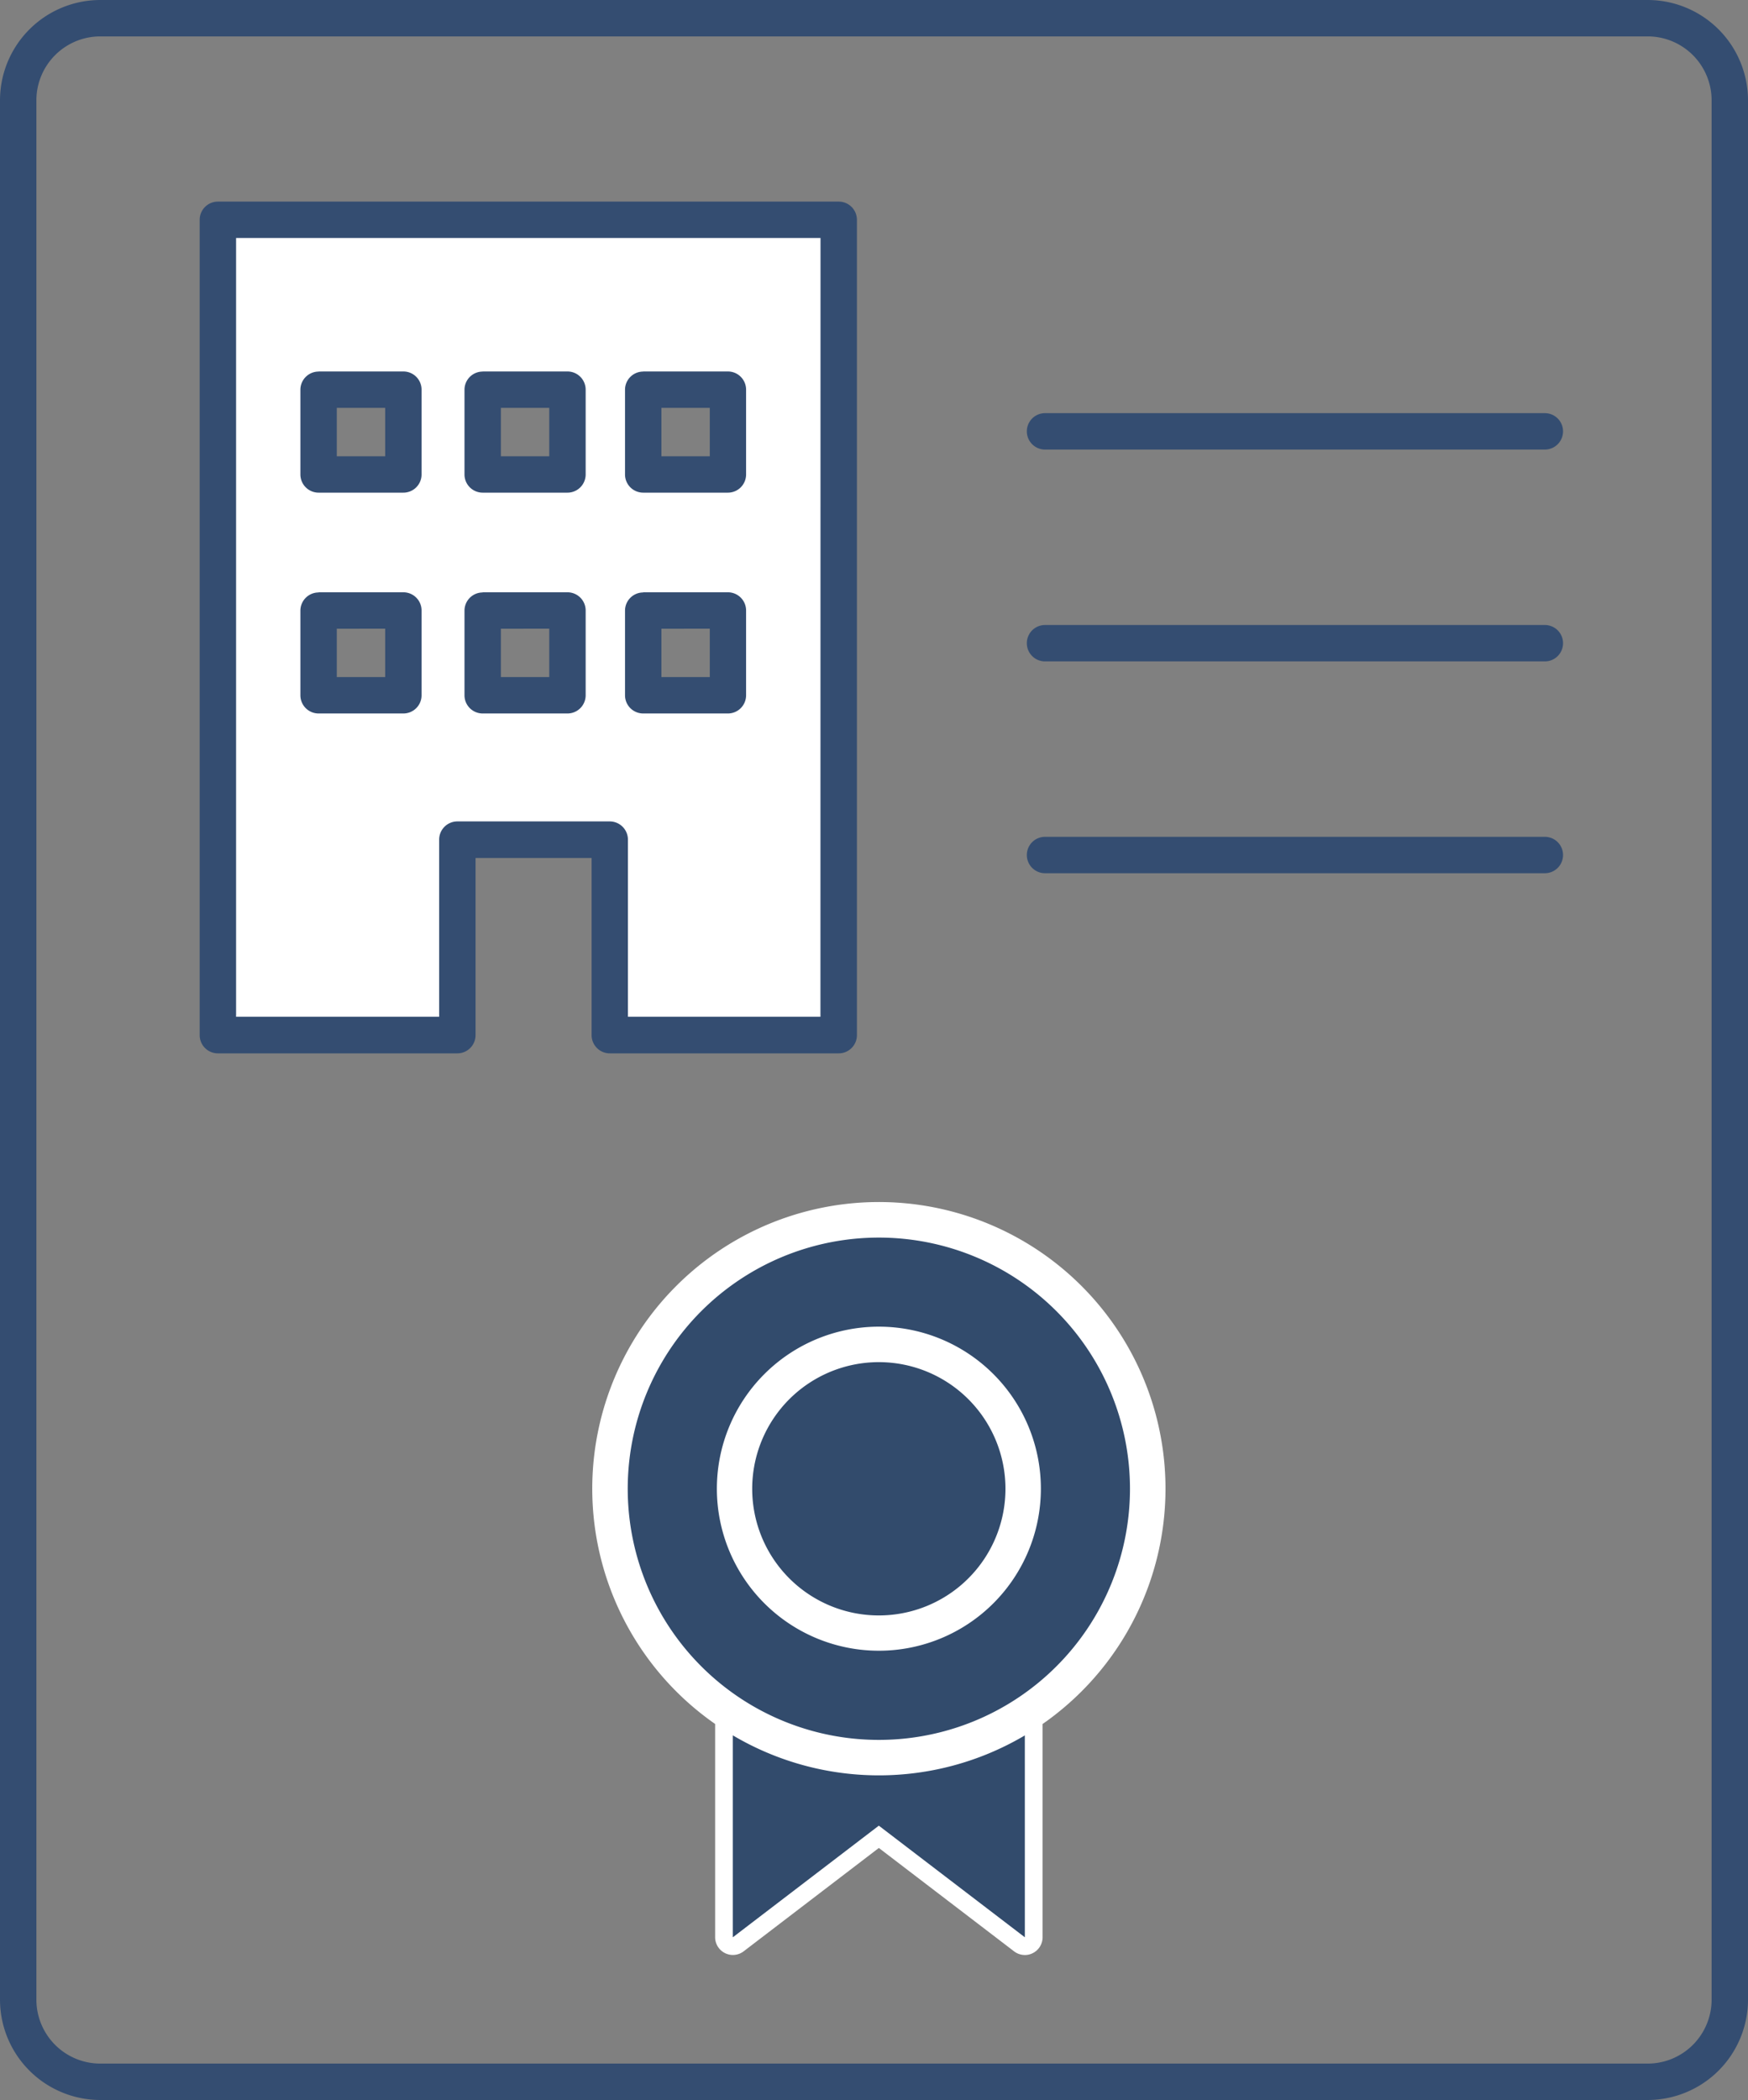
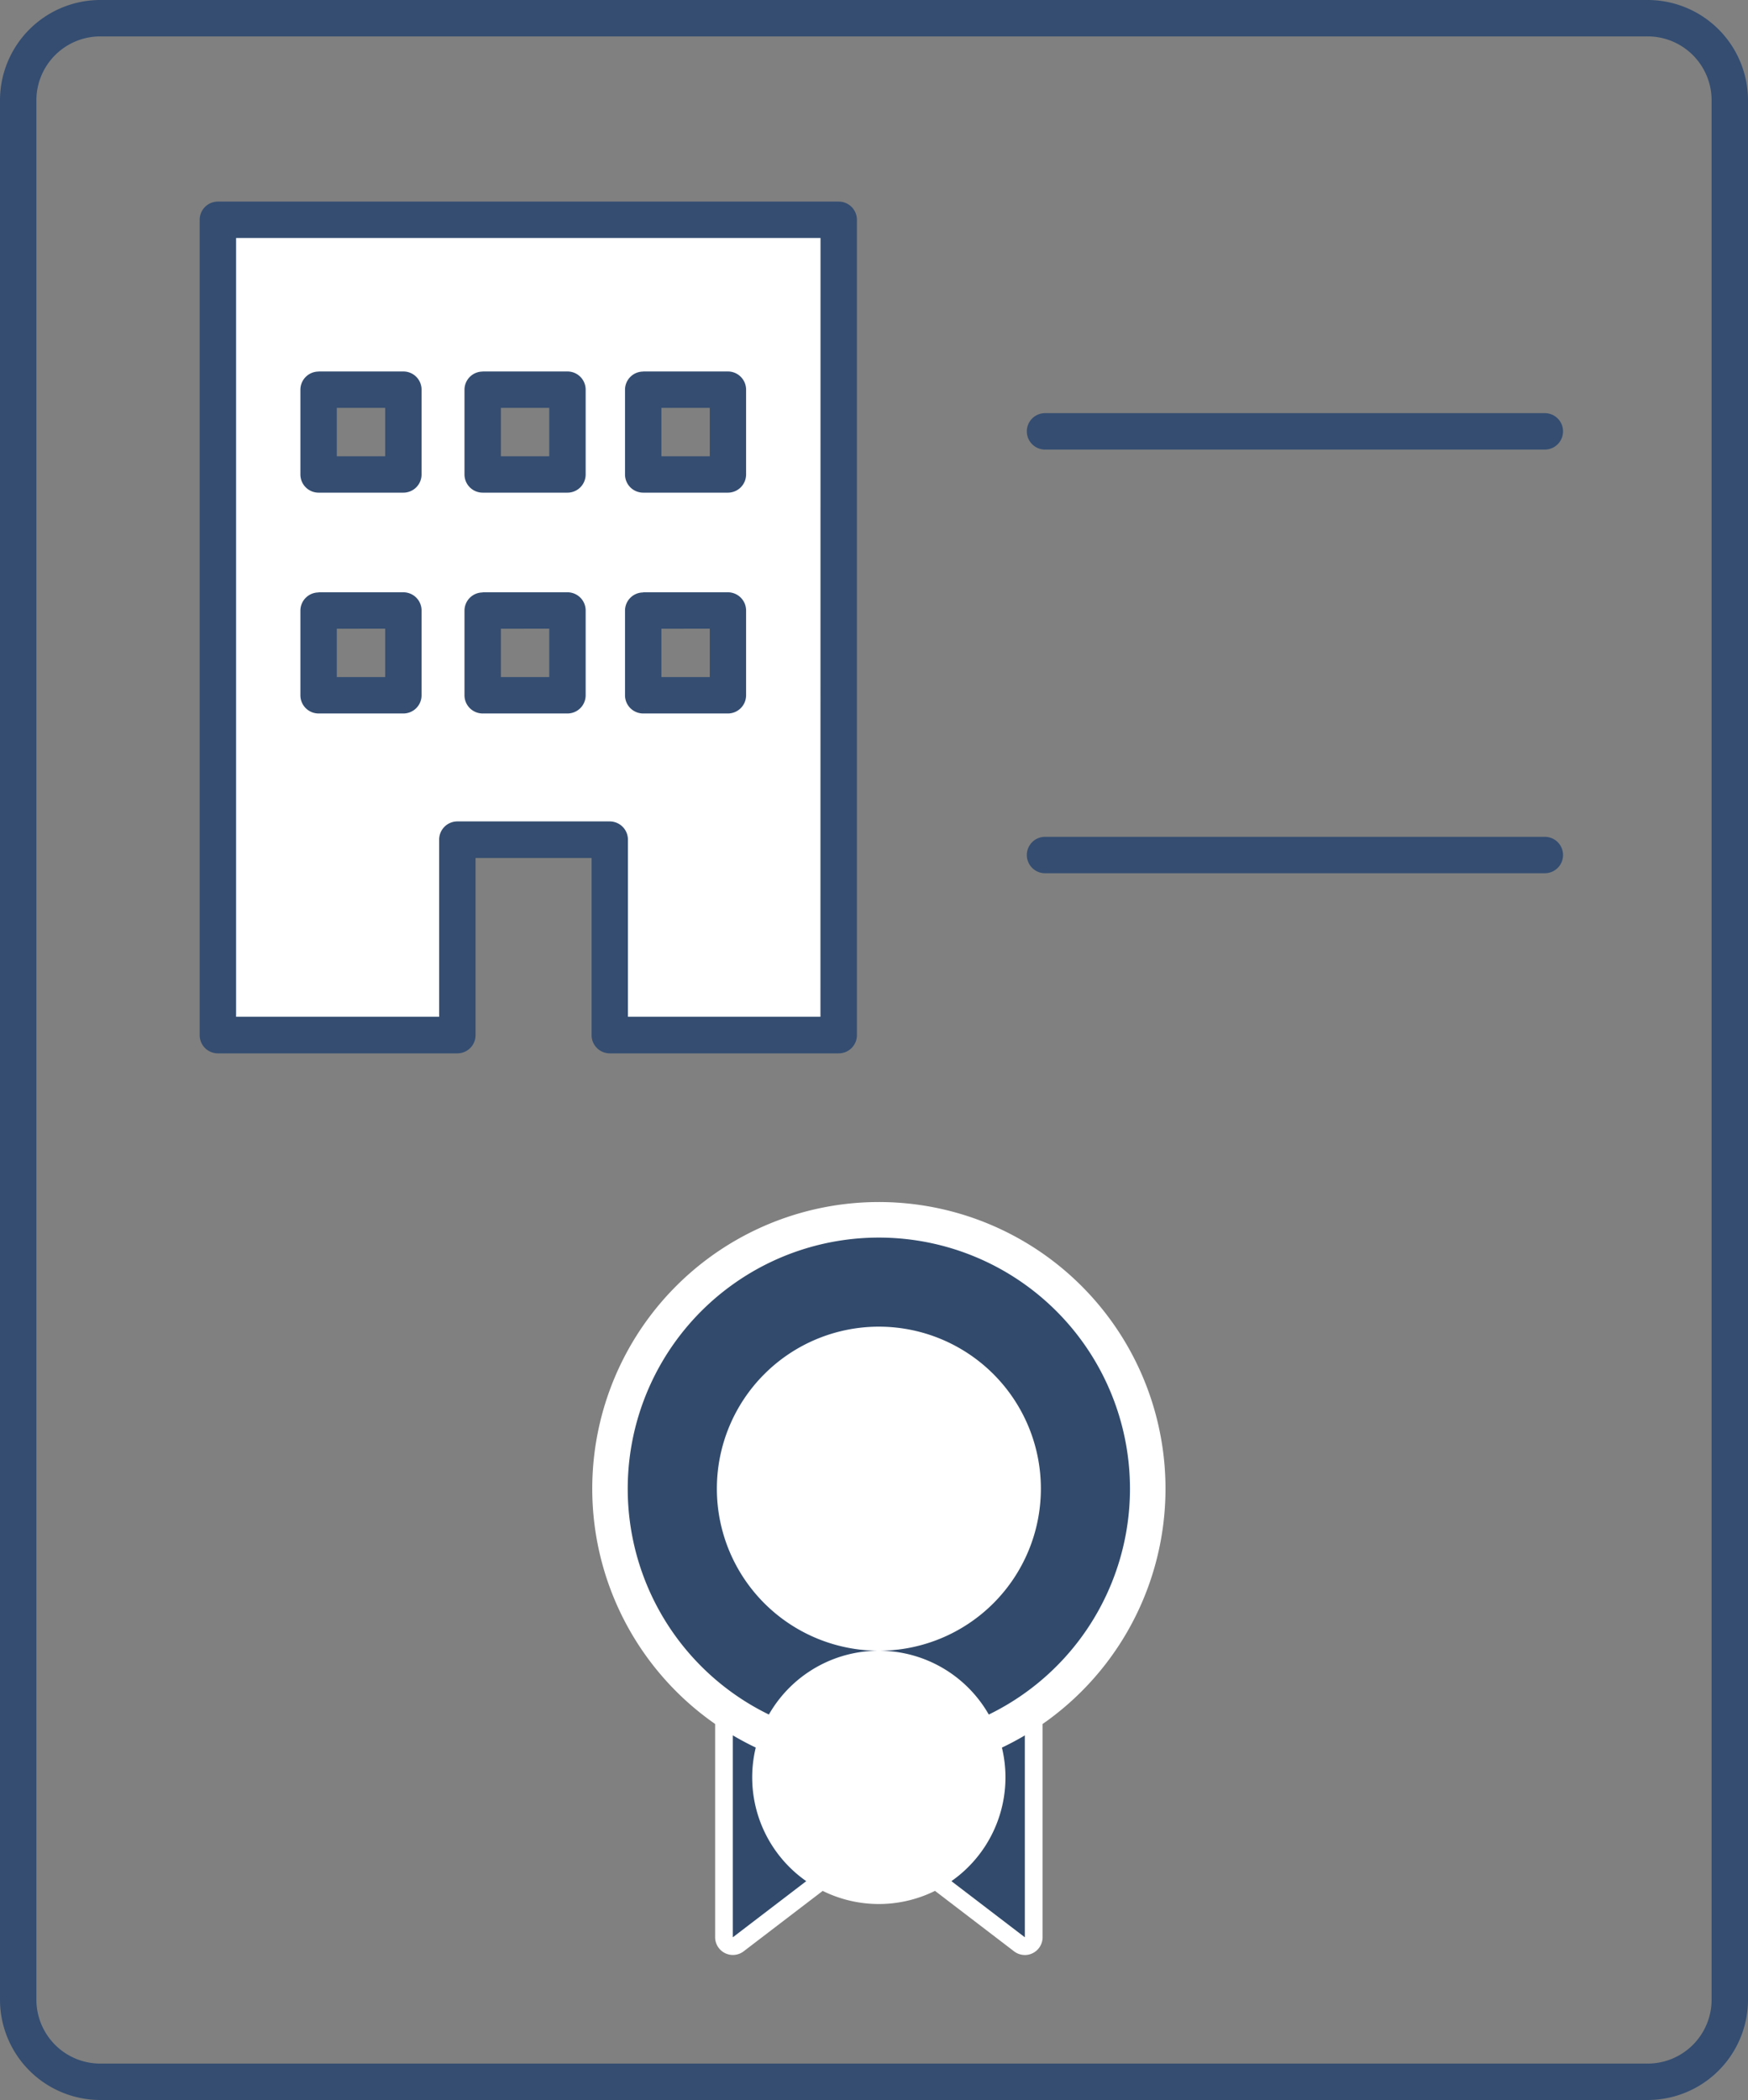
<svg xmlns="http://www.w3.org/2000/svg" width="72.044" height="86.539" viewBox="0 0 72.044 86.539">
  <rect x="0" y="0" width="72.044" height="86.539" fill="#808080" stroke="none" />
  <defs>
    <clipPath id="a">
      <rect width="72.044" height="86.539" transform="translate(0 0)" fill="none" />
    </clipPath>
  </defs>
  <g clip-path="url(#a)">
    <path d="M3.382-.75h63.78a4.137,4.137,0,0,1,4.132,4.132V81.657a4.137,4.137,0,0,1-4.132,4.132H3.382A4.137,4.137,0,0,1-.75,81.657V3.382A4.137,4.137,0,0,1,3.382-.75Zm63.78,85.039a2.635,2.635,0,0,0,2.632-2.632V3.382A2.635,2.635,0,0,0,67.162.75H3.382A2.635,2.635,0,0,0,.75,3.382V81.657a2.635,2.635,0,0,0,2.632,2.632Z" transform="translate(0.75 0.75)" fill="#344d71" />
    <path d="M20.6.75H0A.75.75,0,0,1-.75,0,.75.75,0,0,1,0-.75H20.6a.75.75,0,0,1,.75.75A.75.75,0,0,1,20.6.75Z" transform="translate(43.071 17.776)" fill="#344d71" />
-     <path d="M20.6.75H0A.75.75,0,0,1-.75,0,.75.75,0,0,1,0-.75H20.6a.75.75,0,0,1,.75.75A.75.75,0,0,1,20.6.75Z" transform="translate(43.071 26.506)" fill="#344d71" />
    <path d="M20.6.75H0A.75.75,0,0,1-.75,0,.75.75,0,0,1,0-.75H20.6a.75.75,0,0,1,.75.75A.75.75,0,0,1,20.6.75Z" transform="translate(43.071 35.235)" fill="#344d71" />
    <path d="M42.24,80.564a.731.731,0,0,1-.445-.151l-5.573-4.26-5.573,4.26a.732.732,0,0,1-1.175-.58V65.628A.731.731,0,0,1,30.2,64.9H42.24a.731.731,0,0,1,.73.731h0V79.833a.732.732,0,0,1-.73.732M36.222,74.5a.73.73,0,0,1,.445.15l4.842,3.7v-12H30.937v12l4.842-3.7a.73.73,0,0,1,.445-.15" fill="#fff" />
    <path d="M42.239,79.834l-6.018-4.6-6.017,4.6v-14.2H42.238Z" fill="#324b6c" />
    <path d="M36.223,73.161A11.813,11.813,0,1,1,48.036,61.349,11.812,11.812,0,0,1,36.223,73.161m0-20.7a8.89,8.89,0,1,0,8.89,8.891,8.89,8.89,0,0,0-8.89-8.891" fill="#fff" />
    <path d="M46.572,61.348A10.35,10.35,0,1,1,36.221,51,10.351,10.351,0,0,1,46.572,61.348" fill="#324b6c" />
    <path d="M42.169,61.348A5.946,5.946,0,1,1,36.223,55.4a5.946,5.946,0,0,1,5.946,5.946" fill="#324b6c" />
-     <path d="M36.222,68.025A6.677,6.677,0,1,1,42.9,61.348a6.678,6.678,0,0,1-6.678,6.677m0-11.892a5.219,5.219,0,1,0,5.218,5.218,5.218,5.218,0,0,0-5.218-5.218" fill="#fff" />
+     <path d="M36.222,68.025A6.677,6.677,0,1,1,42.9,61.348a6.678,6.678,0,0,1-6.678,6.677a5.219,5.219,0,1,0,5.218,5.218,5.218,5.218,0,0,0-5.218-5.218" fill="#fff" />
    <path d="M8.98,9.058v33.6h9.873V34.608h6.28v8.046h9.435V9.058Zm14.408,19.6H19.894V25.165h3.494Zm6.616,0H26.51V25.165H30Zm-6.616-9.1H19.894V16.062h3.494Zm-6.763,9.1H13.131V25.165h3.494Zm0-9.1H13.131V16.062h3.494Zm13.379,0H26.51V16.062H30Z" fill="#fff" />
    <path d="M8.98,8.308H34.568a.75.75,0,0,1,.75.75v33.6a.75.75,0,0,1-.75.75H25.133a.75.75,0,0,1-.75-.75v-7.3H19.6v7.3a.75.75,0,0,1-.75.75H8.98a.75.75,0,0,1-.75-.75V9.058A.75.75,0,0,1,8.98,8.308Zm24.838,1.5H9.73V41.9H18.1v-7.3a.75.75,0,0,1,.75-.75h6.28a.75.75,0,0,1,.75.75v7.3h7.935Zm-20.687,5.5h3.494a.75.75,0,0,1,.75.75v3.494a.75.75,0,0,1-.75.75H13.131a.75.75,0,0,1-.75-.75V16.062A.75.75,0,0,1,13.131,15.312Zm2.744,1.5H13.881v1.994h1.994Zm4.019-1.5h3.494a.75.75,0,0,1,.75.75v3.494a.75.75,0,0,1-.75.75H19.894a.75.75,0,0,1-.75-.75V16.062A.75.75,0,0,1,19.894,15.312Zm2.744,1.5H20.644v1.994h1.994Zm3.872-1.5H30a.75.75,0,0,1,.75.75v3.494a.75.75,0,0,1-.75.75H26.51a.75.75,0,0,1-.75-.75V16.062A.75.75,0,0,1,26.51,15.312Zm2.744,1.5H27.26v1.994h1.994Zm-16.123,7.6h3.494a.75.75,0,0,1,.75.75v3.494a.75.75,0,0,1-.75.75H13.131a.75.75,0,0,1-.75-.75V25.165A.75.75,0,0,1,13.131,24.415Zm2.744,1.5H13.881v1.994h1.994Zm4.019-1.5h3.494a.75.75,0,0,1,.75.75v3.494a.75.75,0,0,1-.75.75H19.894a.75.75,0,0,1-.75-.75V25.165A.75.75,0,0,1,19.894,24.415Zm2.744,1.5H20.644v1.994h1.994Zm3.872-1.5H30a.75.75,0,0,1,.75.75v3.494a.75.75,0,0,1-.75.75H26.51a.75.75,0,0,1-.75-.75V25.165A.75.75,0,0,1,26.51,24.415Zm2.744,1.5H27.26v1.994h1.994Z" fill="#344d71" />
  </g>
</svg>